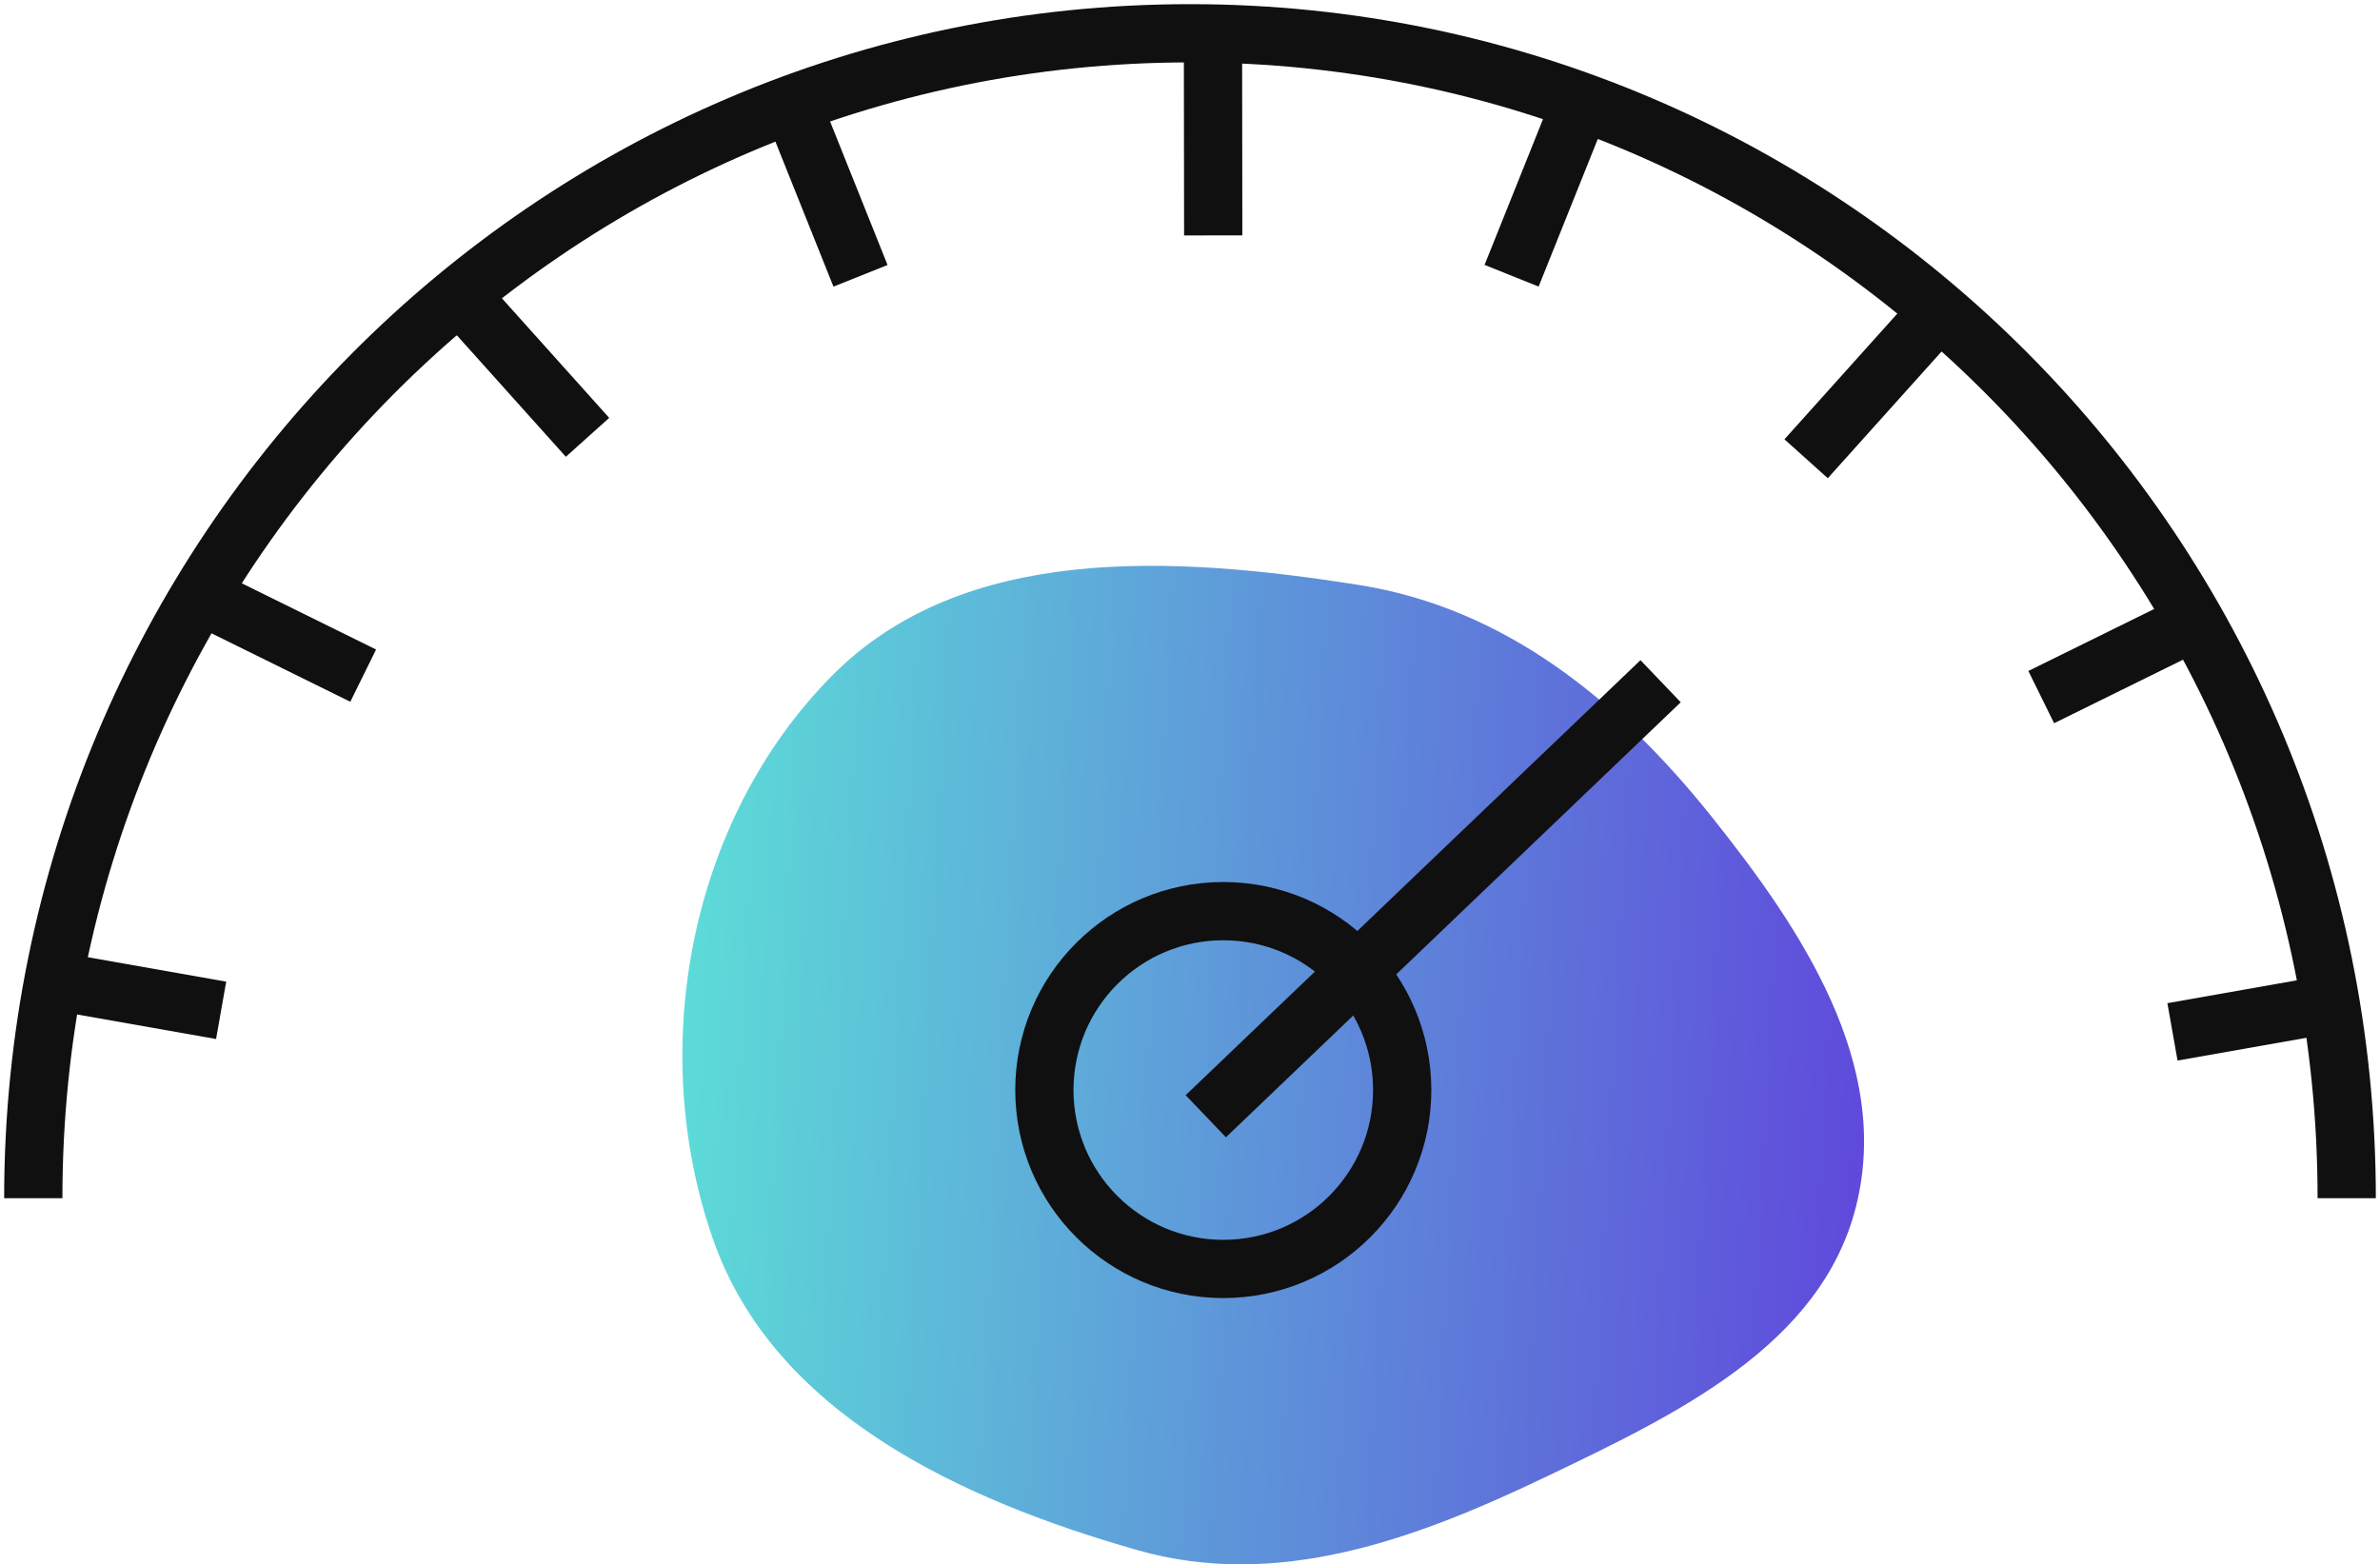
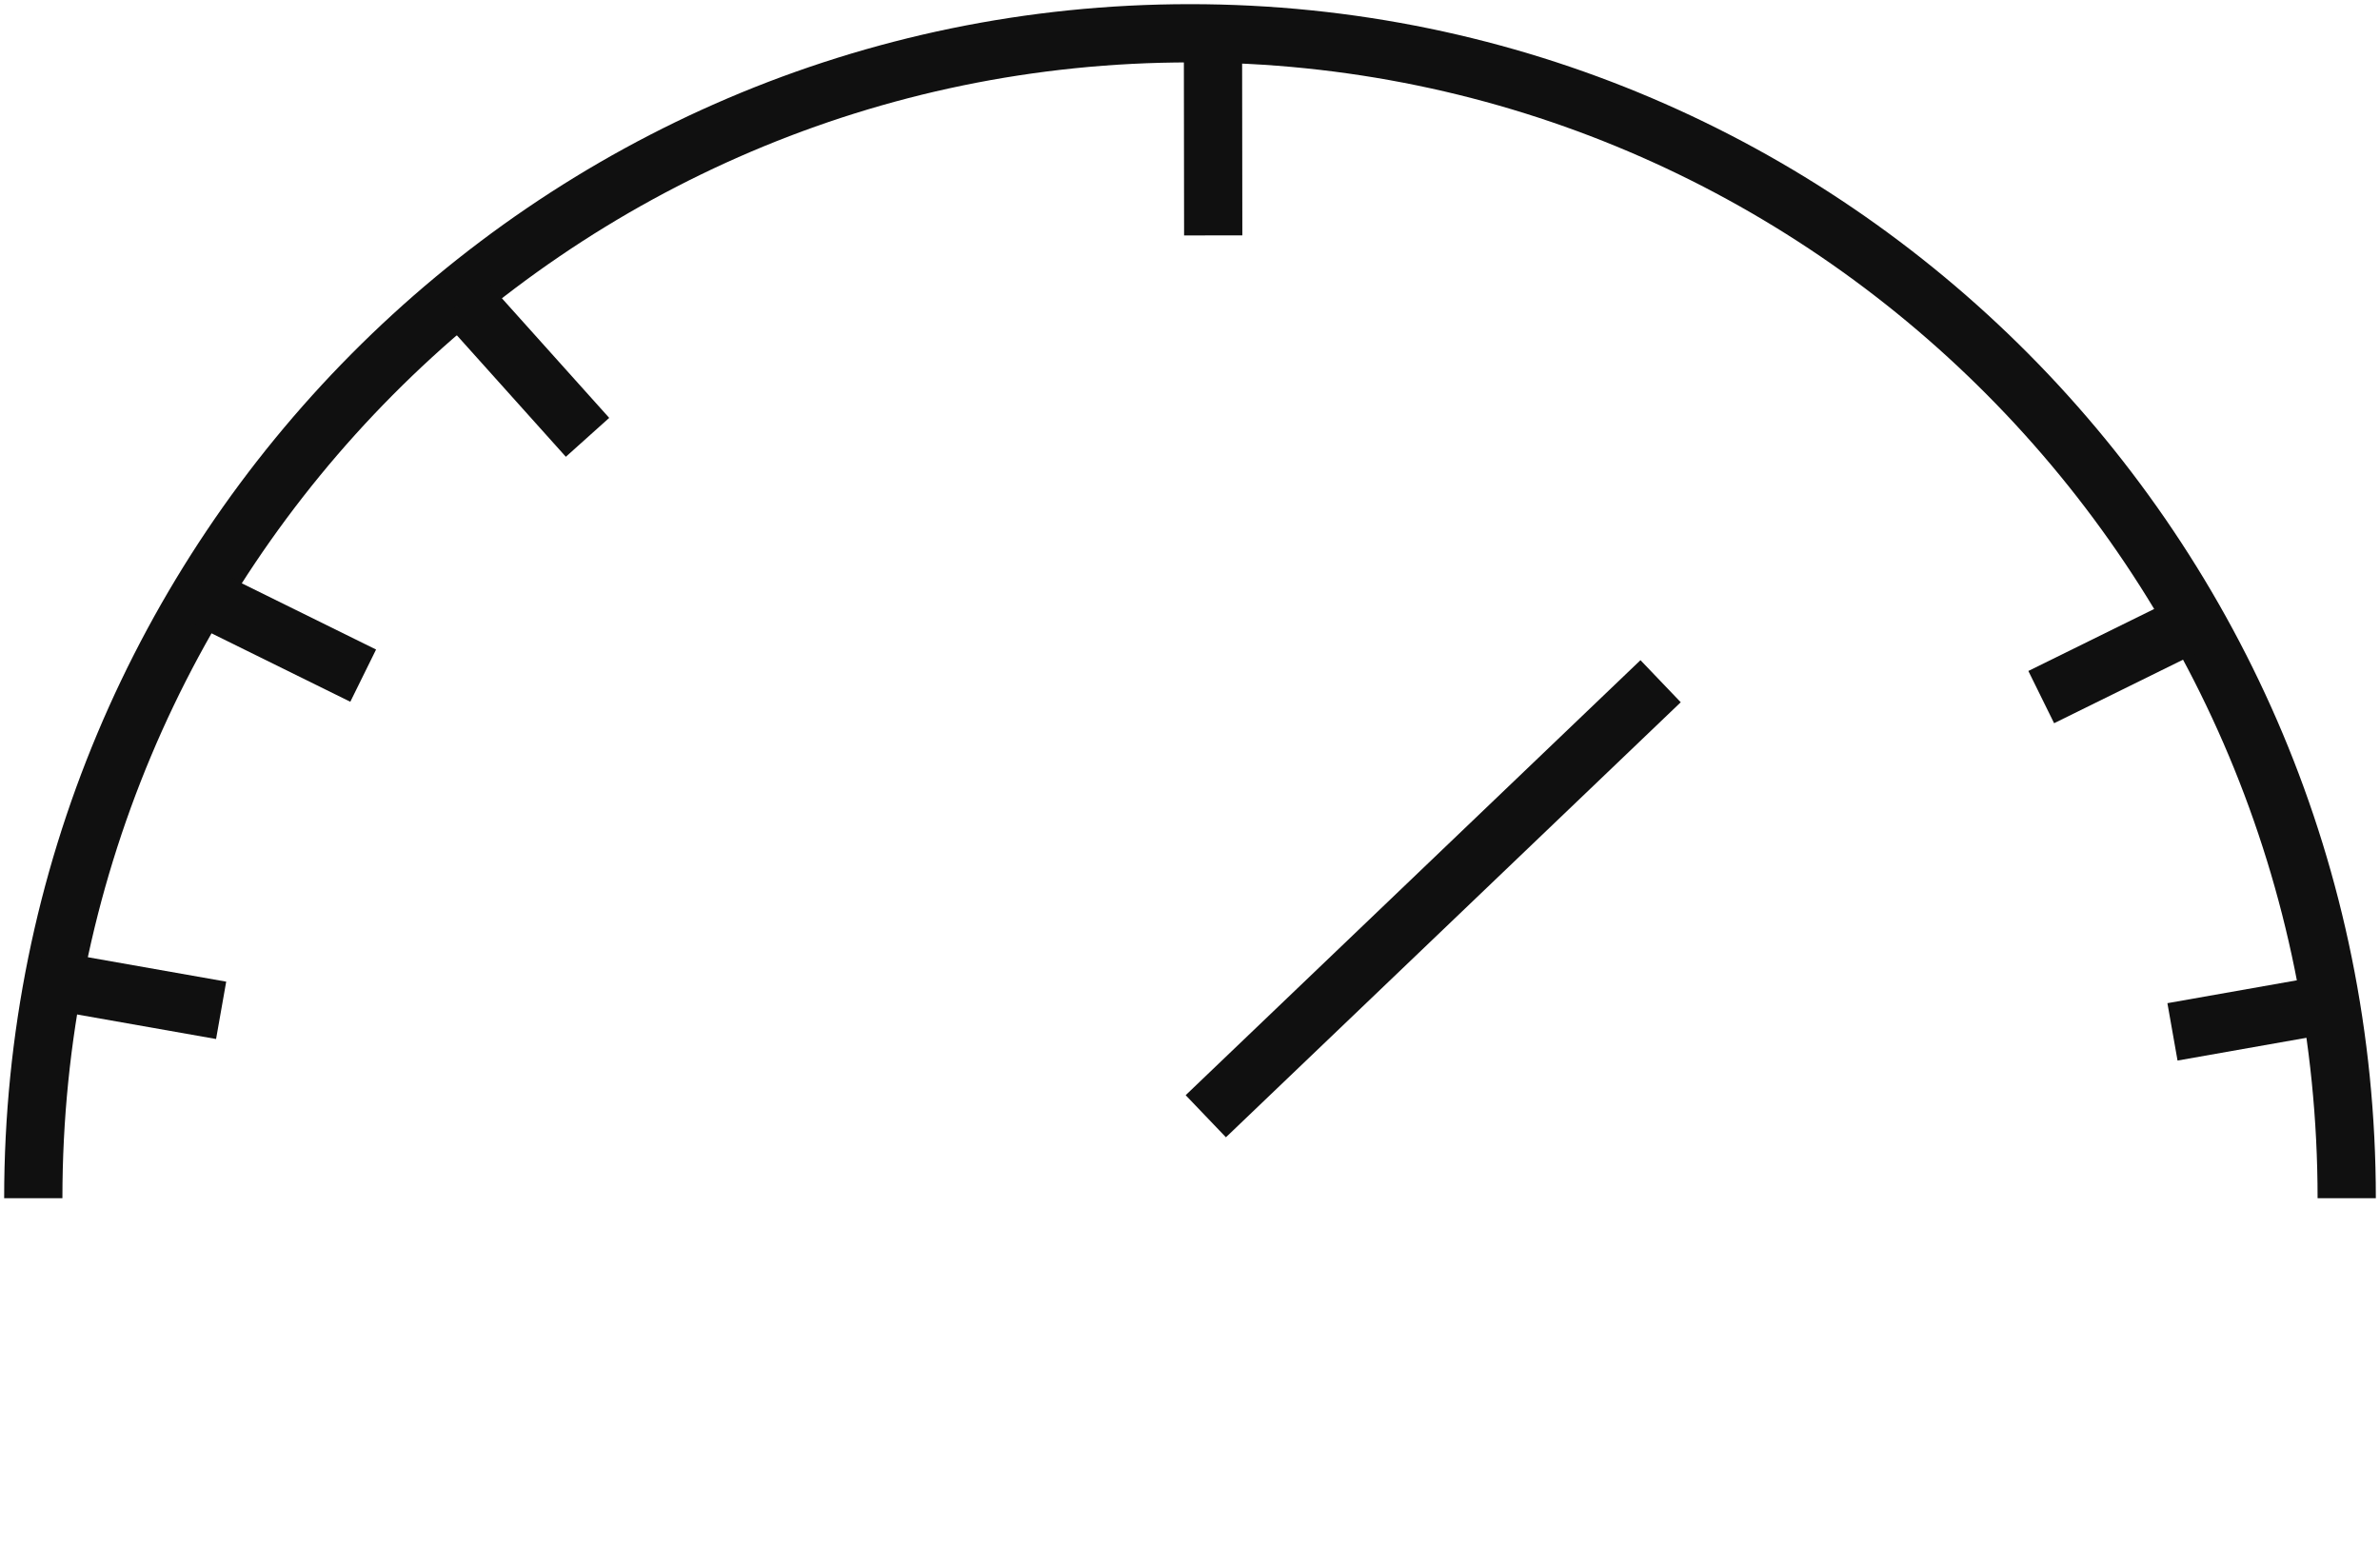
<svg xmlns="http://www.w3.org/2000/svg" width="143" height="94" viewBox="0 0 143 94" fill="none">
-   <path fill-rule="evenodd" clip-rule="evenodd" d="M81.657 35.152C90.425 36.54 97.259 42.099 102.78 48.997C108.28 55.869 113.651 63.95 111.524 72.468C109.426 80.865 100.703 84.998 92.849 88.758C84.982 92.525 76.731 95.541 68.336 93.145C57.661 90.099 46.492 84.901 42.85 74.492C38.84 63.033 41.41 49.302 49.962 40.633C57.853 32.633 70.515 33.387 81.657 35.152Z" fill="url(#paint0_linear_4472_1035)" />
  <path d="M141 72C141 33.34 109.884 2 71.5 2C33.116 2 2 33.34 2 72" stroke="#101010" stroke-width="3.5" />
-   <circle cx="73.5" cy="65.5" r="10.75" stroke="#101010" stroke-width="3.5" />
  <line x1="72.449" y1="67.074" x2="99.776" y2="40.934" stroke="#101010" stroke-width="3.5" />
  <line x1="2.304" y1="58.771" x2="13.287" y2="60.71" stroke="#101010" stroke-width="3.5" />
  <line y1="-1.75" x2="11.153" y2="-1.75" transform="matrix(-0.985 0.174 0.174 0.985 141.821 61.787)" stroke="#101010" stroke-width="3.5" />
  <line x1="11.819" y1="35.666" x2="21.822" y2="40.599" stroke="#101010" stroke-width="3.5" />
  <line y1="-1.75" x2="11.153" y2="-1.75" transform="matrix(-0.897 0.442 0.442 0.897 133.423 38.528)" stroke="#101010" stroke-width="3.5" />
  <line x1="27.853" y1="17.977" x2="35.301" y2="26.279" stroke="#101010" stroke-width="3.5" />
-   <line y1="-1.75" x2="11.153" y2="-1.75" transform="matrix(-0.668 0.744 0.744 0.668 117.271 20.438)" stroke="#101010" stroke-width="3.5" />
-   <line x1="47.558" y1="6.22" x2="51.703" y2="16.574" stroke="#101010" stroke-width="3.5" />
-   <line y1="-1.75" x2="11.153" y2="-1.75" transform="matrix(-0.372 0.928 0.928 0.372 96.596 6.87)" stroke="#101010" stroke-width="3.5" />
  <line x1="72.881" y1="2.992" x2="72.895" y2="14.145" stroke="#101010" stroke-width="3.5" />
  <defs>
    <linearGradient id="paint0_linear_4472_1035" x1="41" y1="34" x2="114.919" y2="37.843" gradientUnits="userSpaceOnUse">
      <stop stop-color="#5DDED8" />
      <stop offset="1" stop-color="#5F47DB" />
    </linearGradient>
  </defs>
</svg>